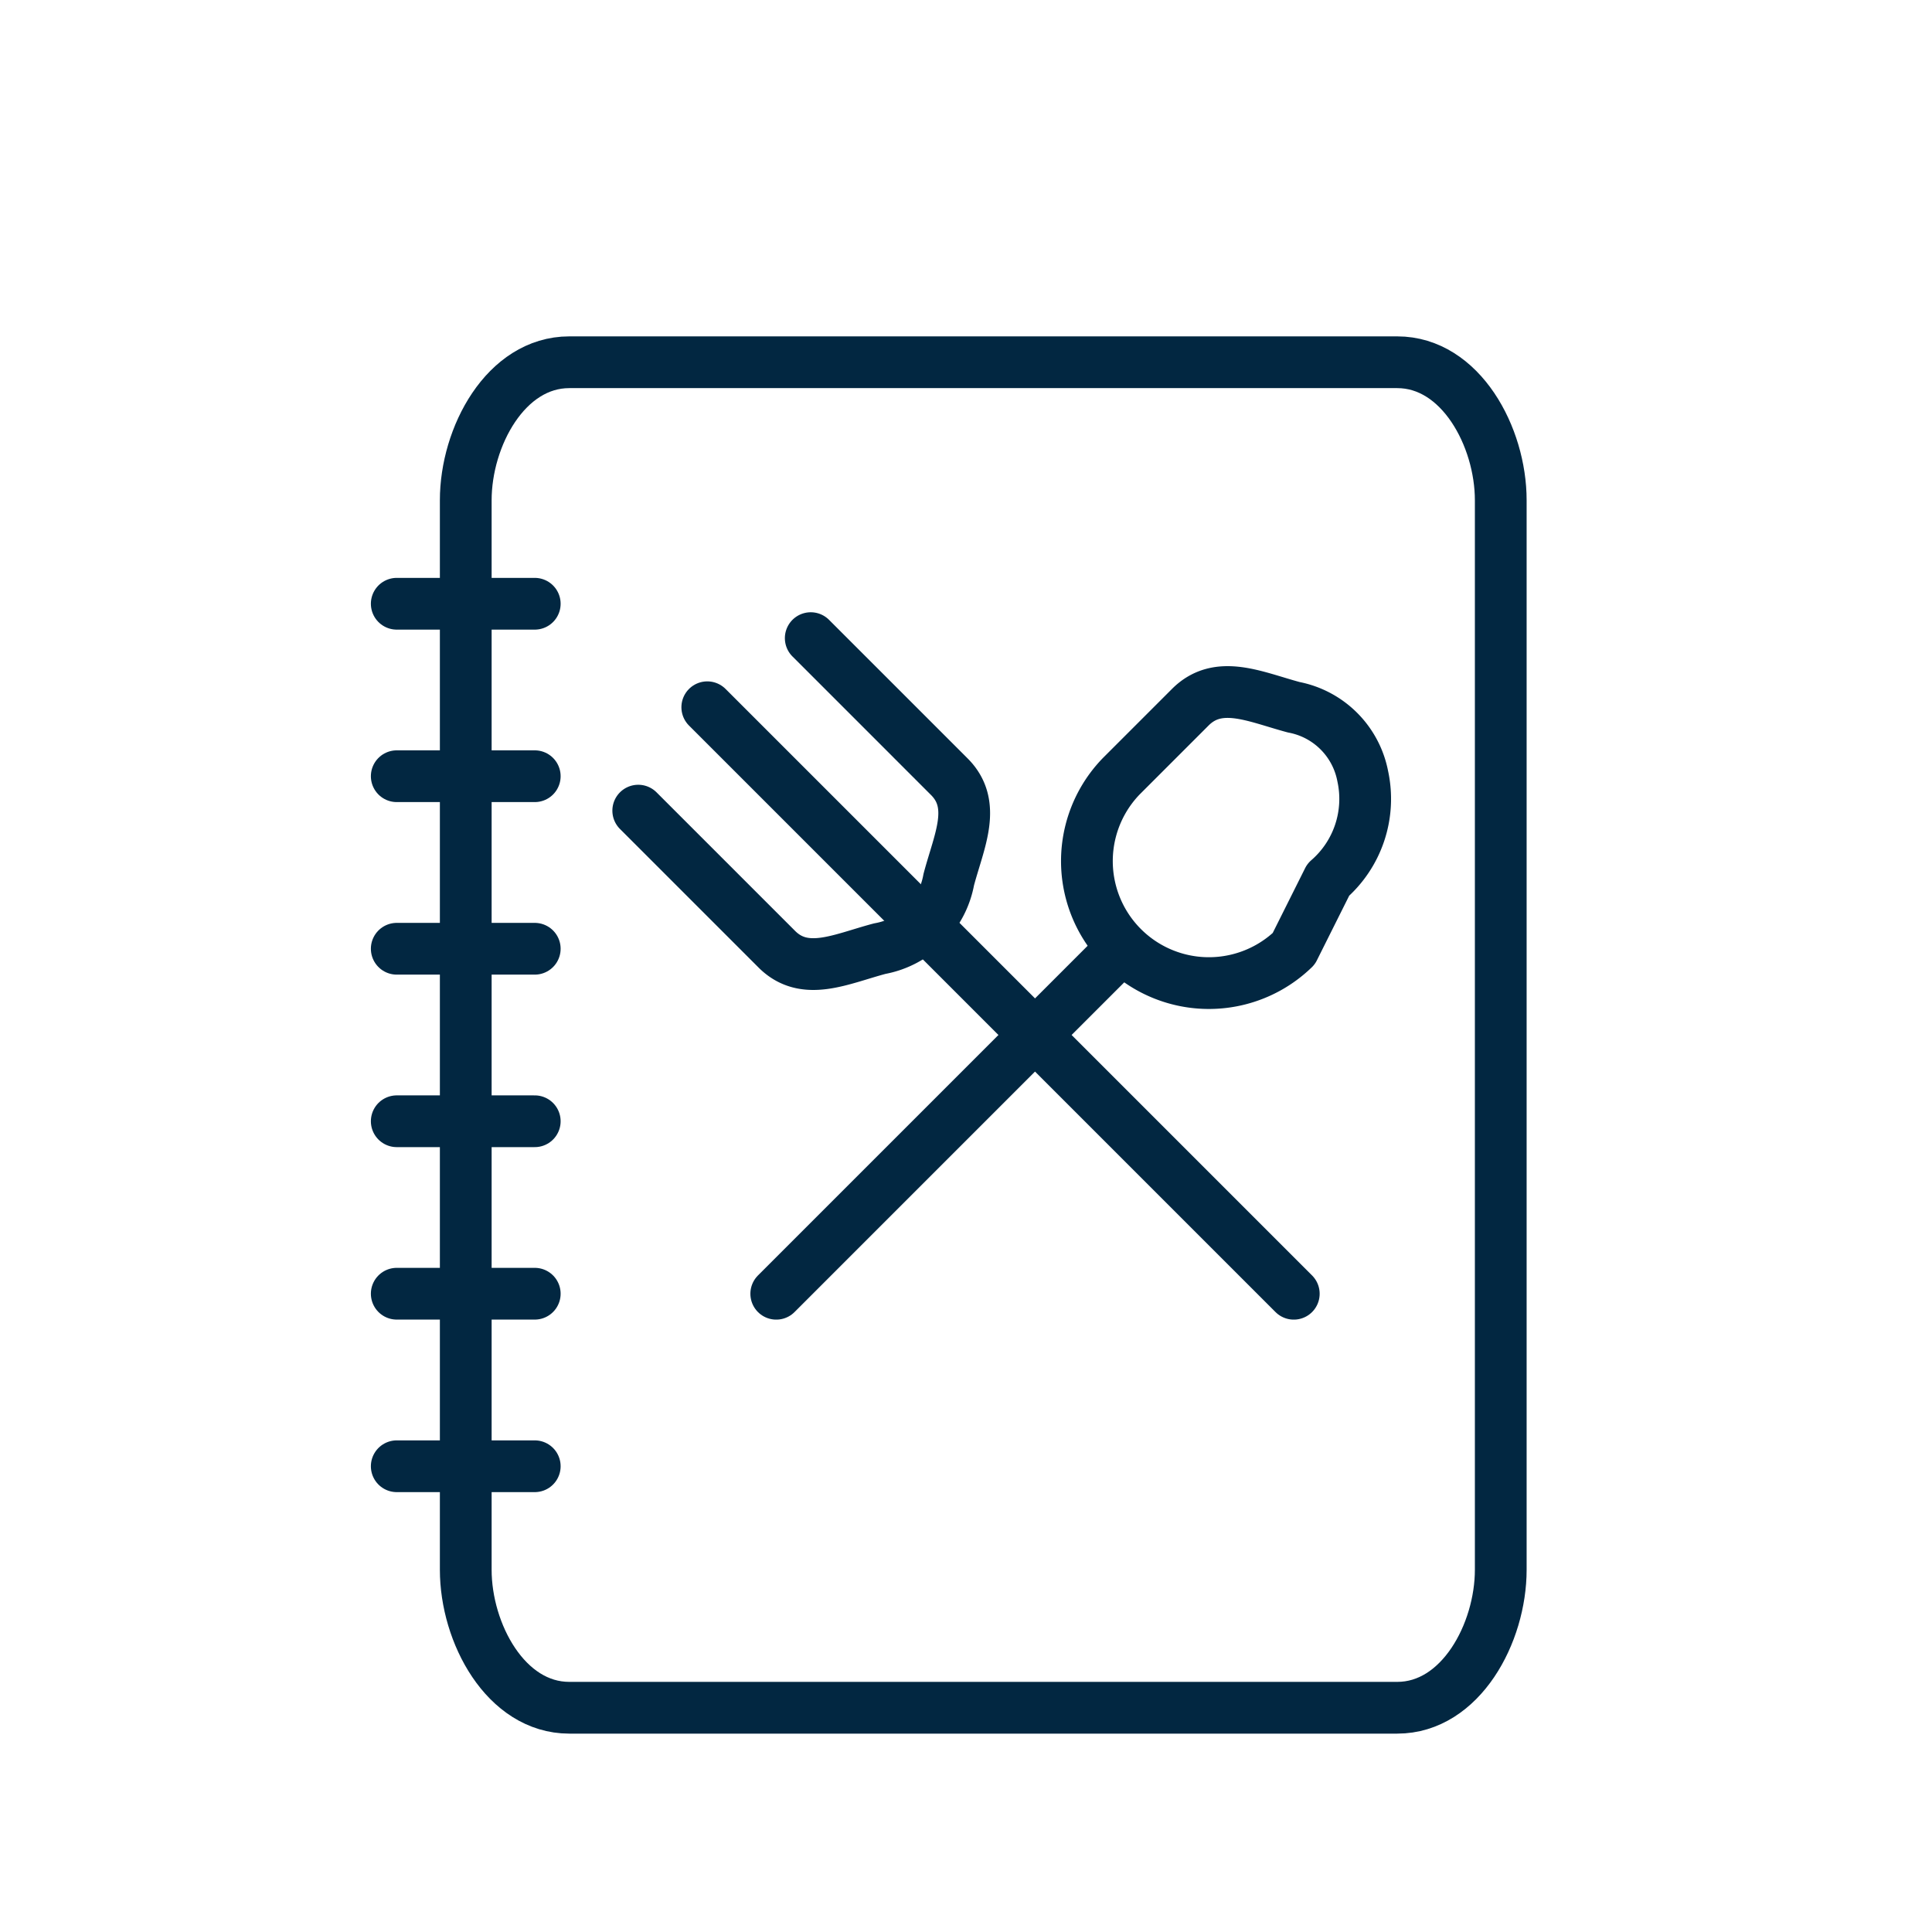
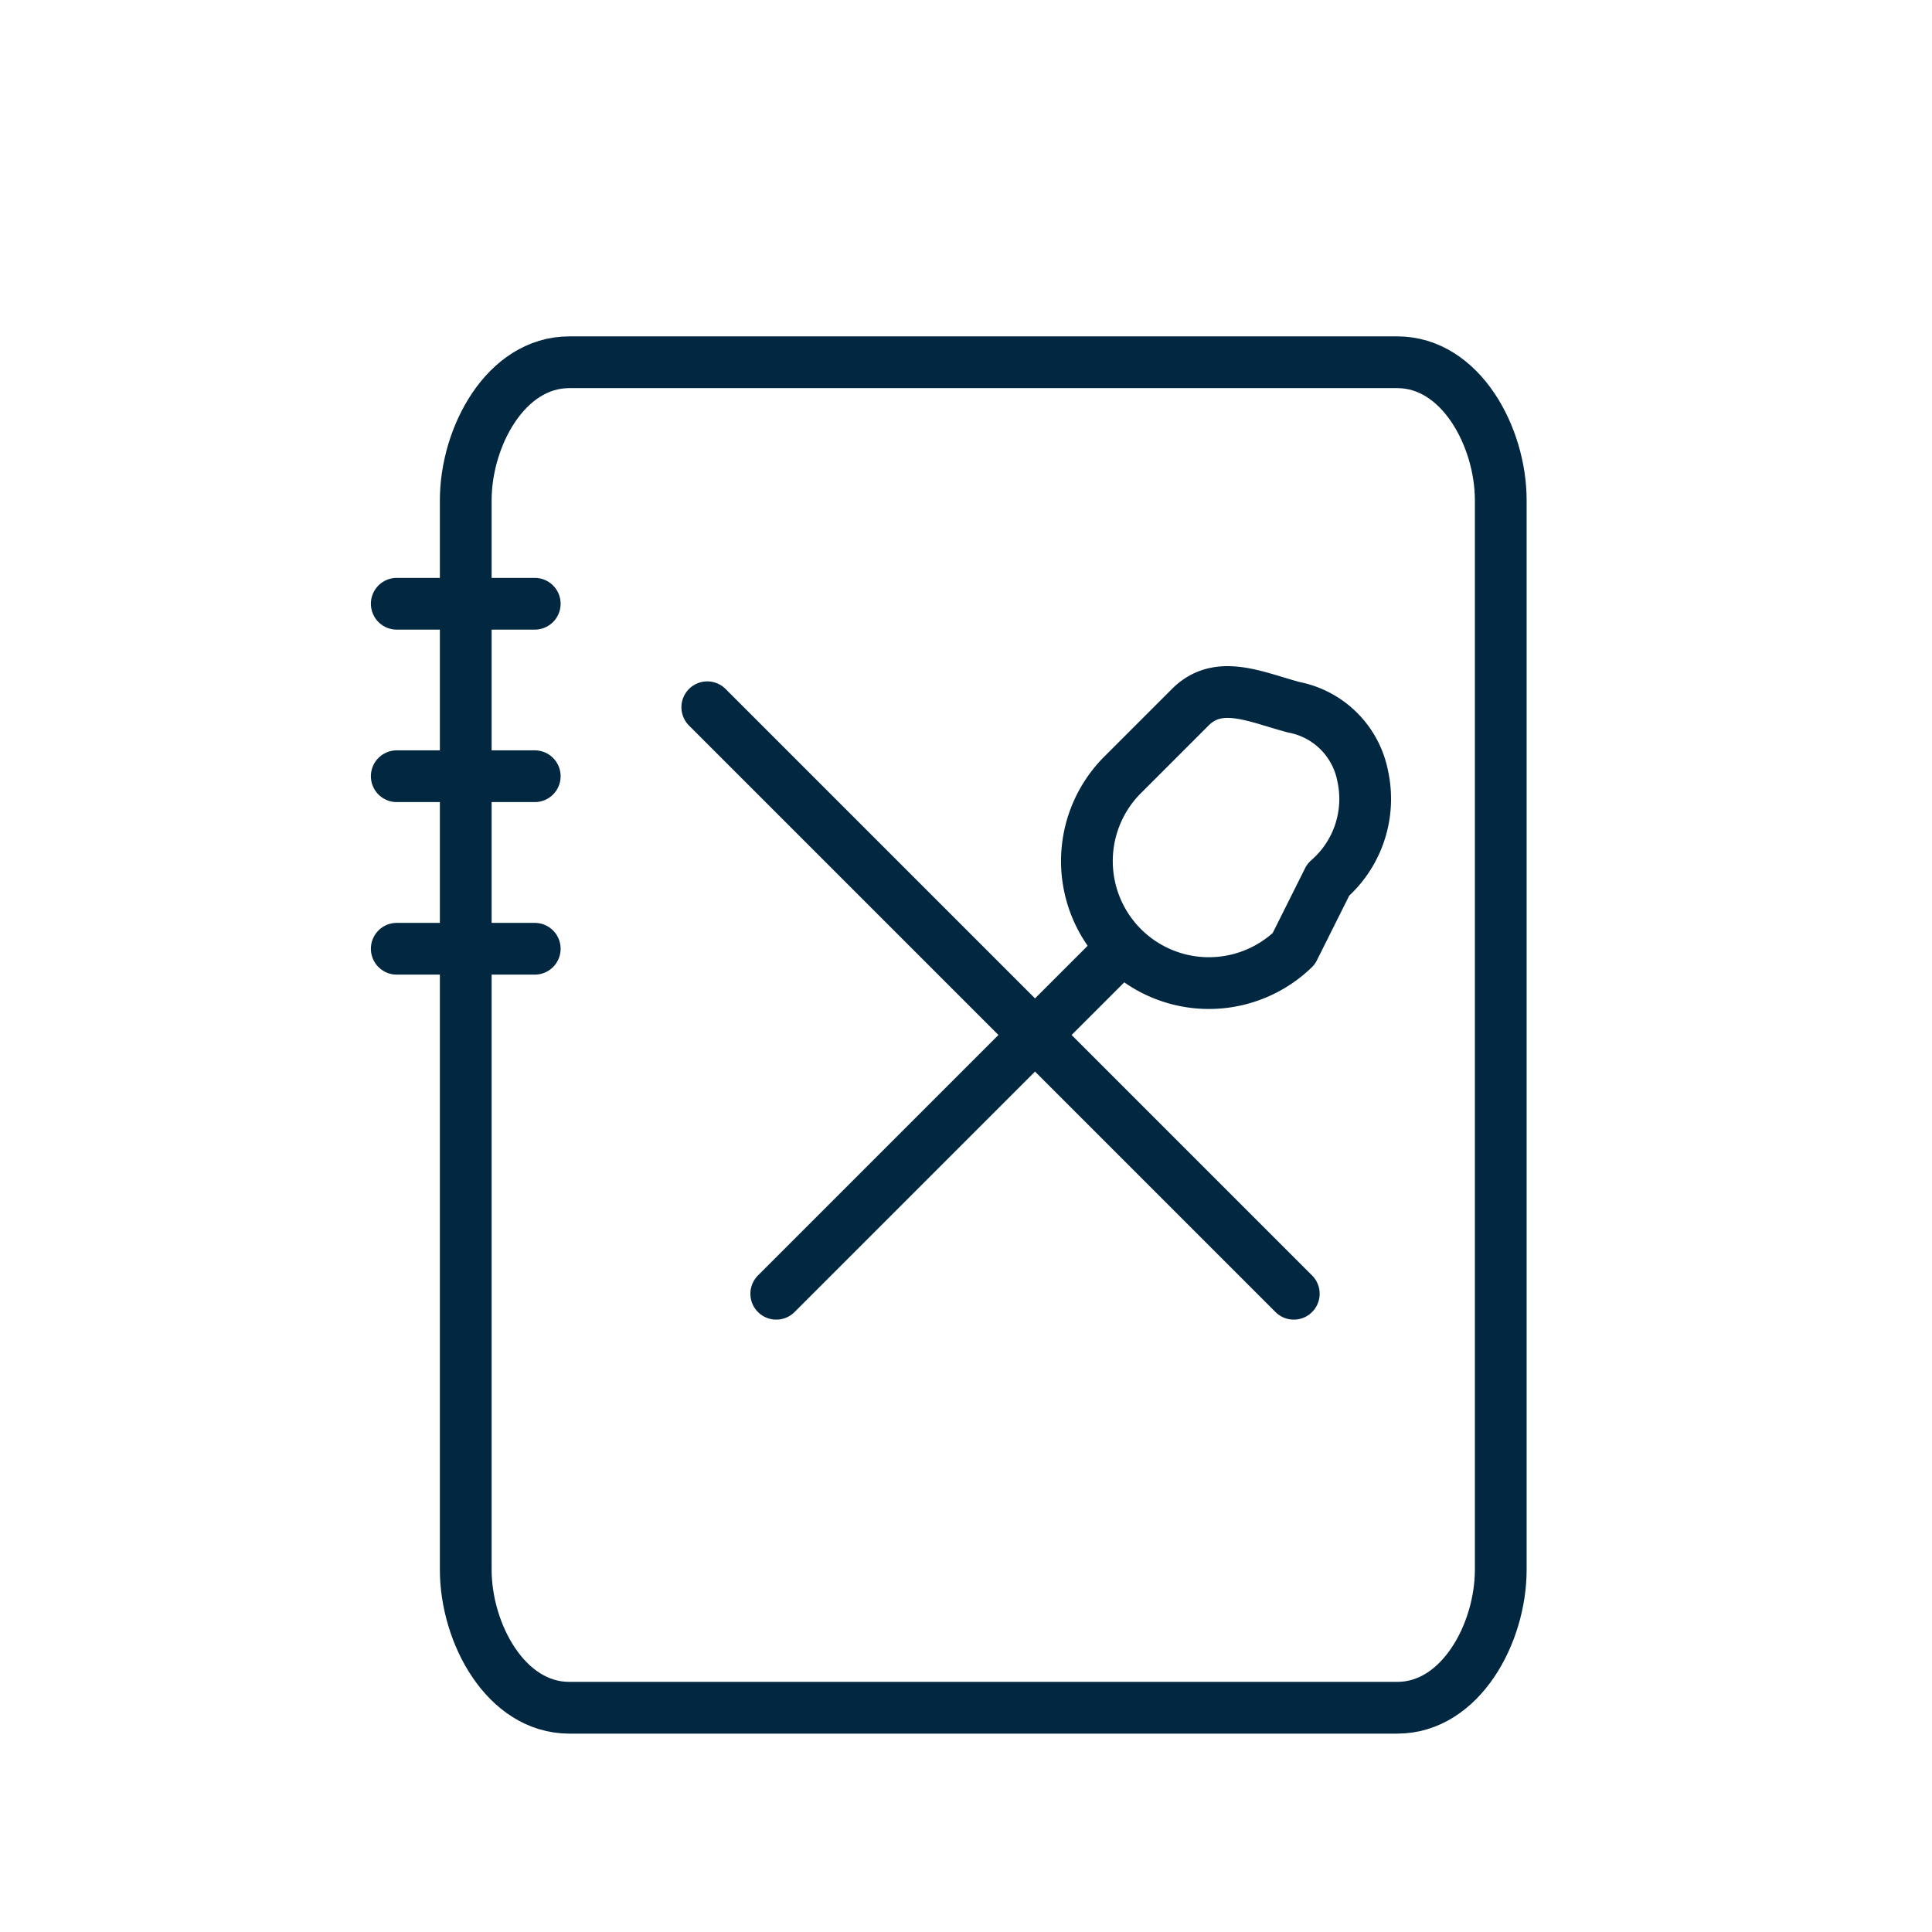
<svg xmlns="http://www.w3.org/2000/svg" width="56" height="56" viewBox="0 0 56 56">
  <defs>
    <clipPath id="clip-path">
      <rect id="Rectangle_3949" data-name="Rectangle 3949" width="48" height="48" transform="translate(772.5 1215.289)" fill="#d0d0d0" />
    </clipPath>
  </defs>
  <g id="event_Services_06" transform="translate(-946 635)">
    <rect id="Rectangle_3947" data-name="Rectangle 3947" width="56" height="56" transform="translate(946 -635)" fill="#fff" />
    <g id="Mask_Group_41" data-name="Mask Group 41" transform="translate(177.5 -1846.289)" clip-path="url(#clip-path)">
      <g id="Food-Drinks_Eating-Restaurant_restaurant-menu" data-name="Food-Drinks / Eating-Restaurant / restaurant-menu" transform="translate(261.427 1144.105)">
        <g id="Group_7" data-name="Group 7" transform="translate(519.073 77.891)">
          <g id="Light_7" data-name="Light 7">
            <path id="Rectangle-path_8" data-name="Rectangle-path 8" d="M519.908,81.684c0-1.84,1.16-4,3-4h24c1.84,0,3,2.16,3,4v31c0,1.838-1.16,4-3,4h-24c-1.84,0-3-2.162-3-4Z" transform="translate(-518.408 -77.891)" fill="none" stroke="#022741" stroke-linecap="round" stroke-linejoin="round" stroke-width="1.5" />
            <path id="Shape_25" data-name="Shape 25" d="M518.573,82.024h4" transform="translate(-519.073 -75.231)" fill="none" stroke="#022741" stroke-linecap="round" stroke-linejoin="round" stroke-width="1.5" />
            <path id="Shape_26" data-name="Shape 26" d="M518.573,85.029h4" transform="translate(-519.073 -73.237)" fill="none" stroke="#022741" stroke-linecap="round" stroke-linejoin="round" stroke-width="1.5" />
            <path id="Shape_27" data-name="Shape 27" d="M518.573,88.035h4" transform="translate(-519.073 -71.242)" fill="none" stroke="#022741" stroke-linecap="round" stroke-linejoin="round" stroke-width="1.5" />
-             <path id="Shape_28" data-name="Shape 28" d="M518.573,91.04h4" transform="translate(-519.073 -69.247)" fill="none" stroke="#022741" stroke-linecap="round" stroke-linejoin="round" stroke-width="1.5" />
-             <path id="Shape_29" data-name="Shape 29" d="M518.573,94.045h4" transform="translate(-519.073 -67.253)" fill="none" stroke="#022741" stroke-linecap="round" stroke-linejoin="round" stroke-width="1.5" />
-             <path id="Shape_30" data-name="Shape 30" d="M518.573,97.051h4" transform="translate(-519.073 -65.258)" fill="none" stroke="#022741" stroke-linecap="round" stroke-linejoin="round" stroke-width="1.5" />
-             <path id="Shape_31" data-name="Shape 31" d="M522.929,86.9l4,4c.816.836,1.87.3,3,0a2.482,2.482,0,0,0,2-2c.3-1.13.837-2.184,0-3l-4-4" transform="translate(-516.429 -74.11)" fill="none" stroke="#022741" stroke-linecap="round" stroke-linejoin="round" stroke-width="1.5" />
            <path id="Shape_32" data-name="Shape 32" d="M524.013,82.985l17,17" transform="translate(-515.512 -73.192)" fill="none" stroke="#022741" stroke-linecap="round" stroke-linejoin="round" stroke-width="1.5" />
            <path id="Shape_33" data-name="Shape 33" d="M535.348,87.54l-10,10" transform="translate(-514.848 -70.747)" fill="none" stroke="#022741" stroke-linecap="round" stroke-linejoin="round" stroke-width="1.5" />
            <path id="Shape_34" data-name="Shape 34" d="M533.688,83.365c.819-.821,1.88-.3,3,0a2.517,2.517,0,0,1,2,2,3.1,3.1,0,0,1-1,3l-1,2a3.536,3.536,0,0,1-5-5Z" transform="translate(-511.188 -73.572)" fill="none" stroke="#022741" stroke-linecap="round" stroke-linejoin="round" stroke-width="1.5" />
          </g>
        </g>
      </g>
    </g>
  </g>
</svg>